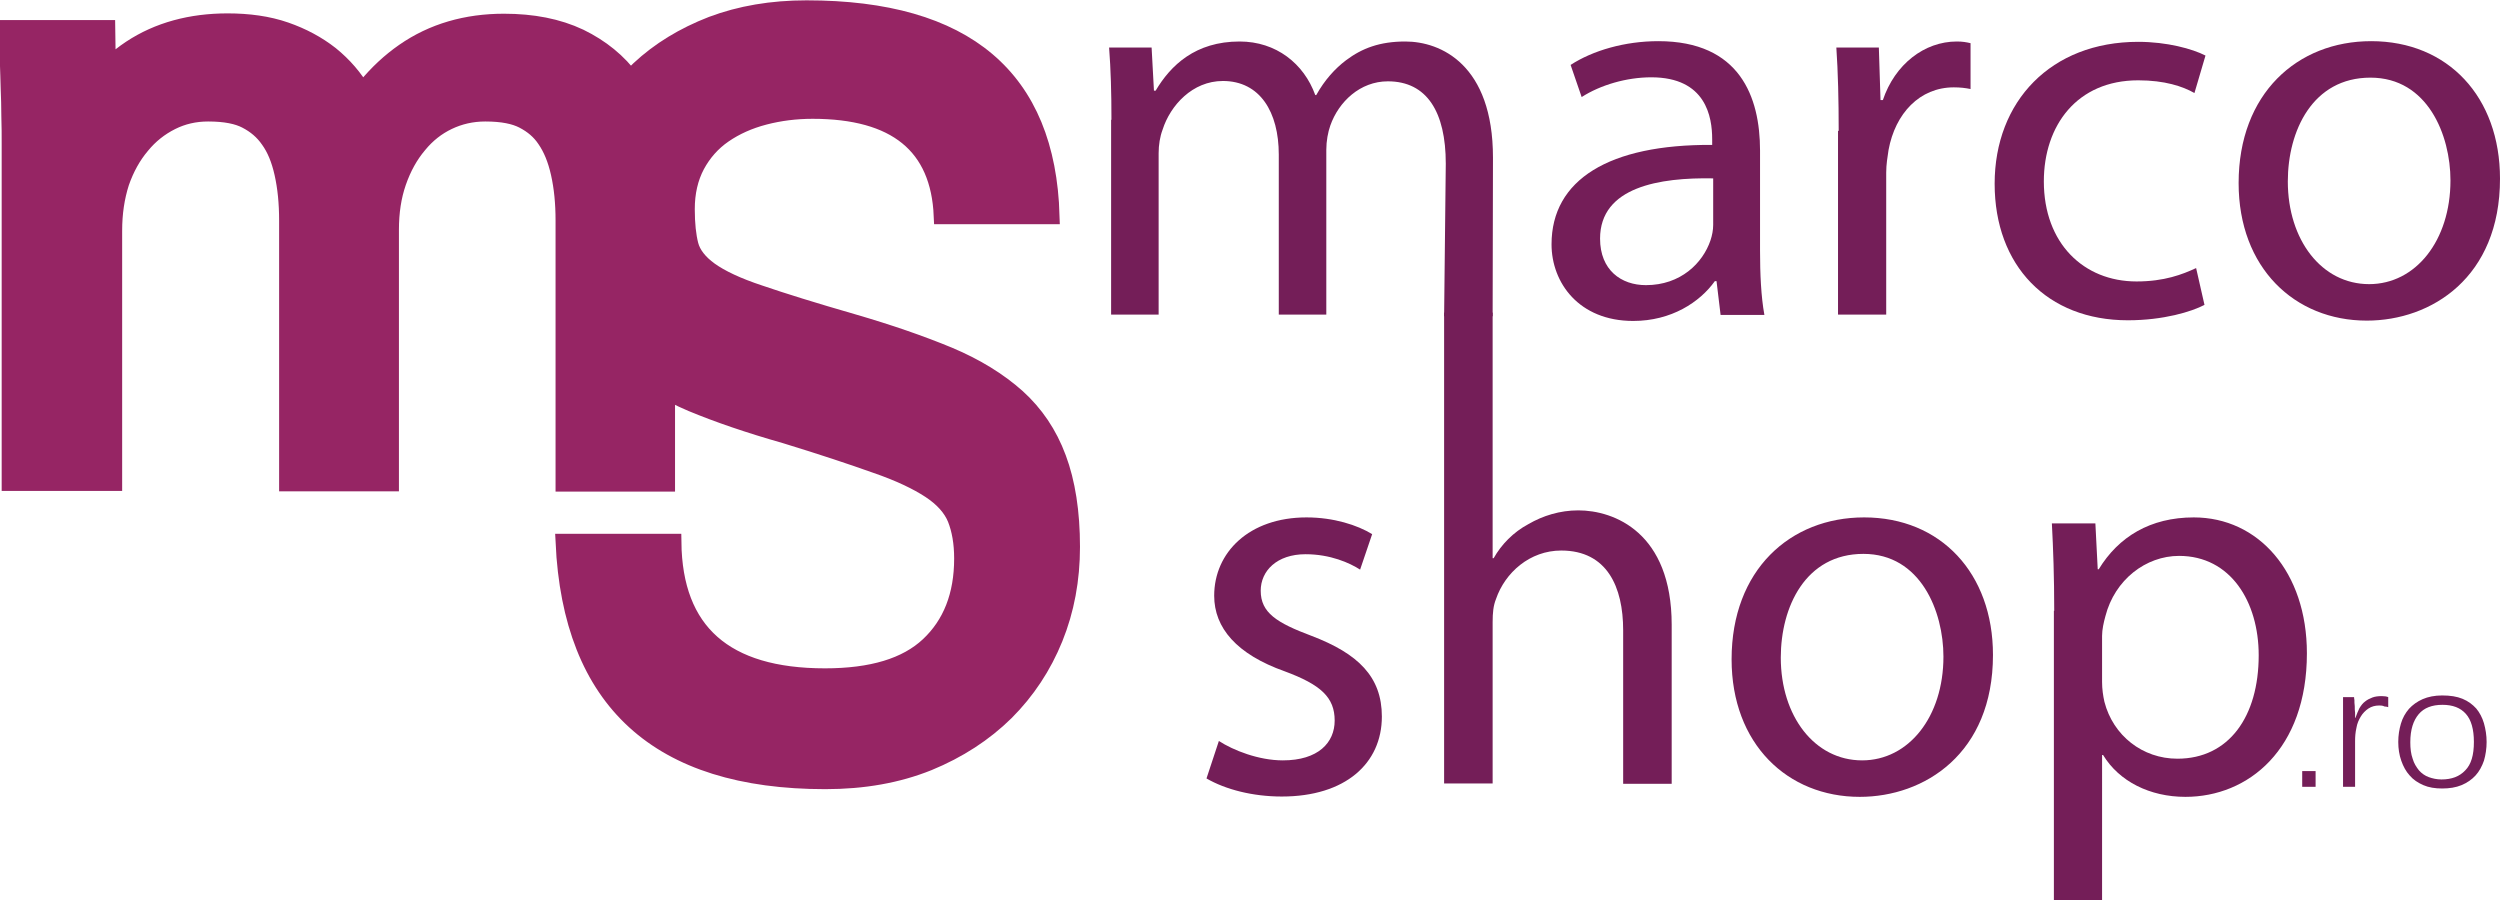
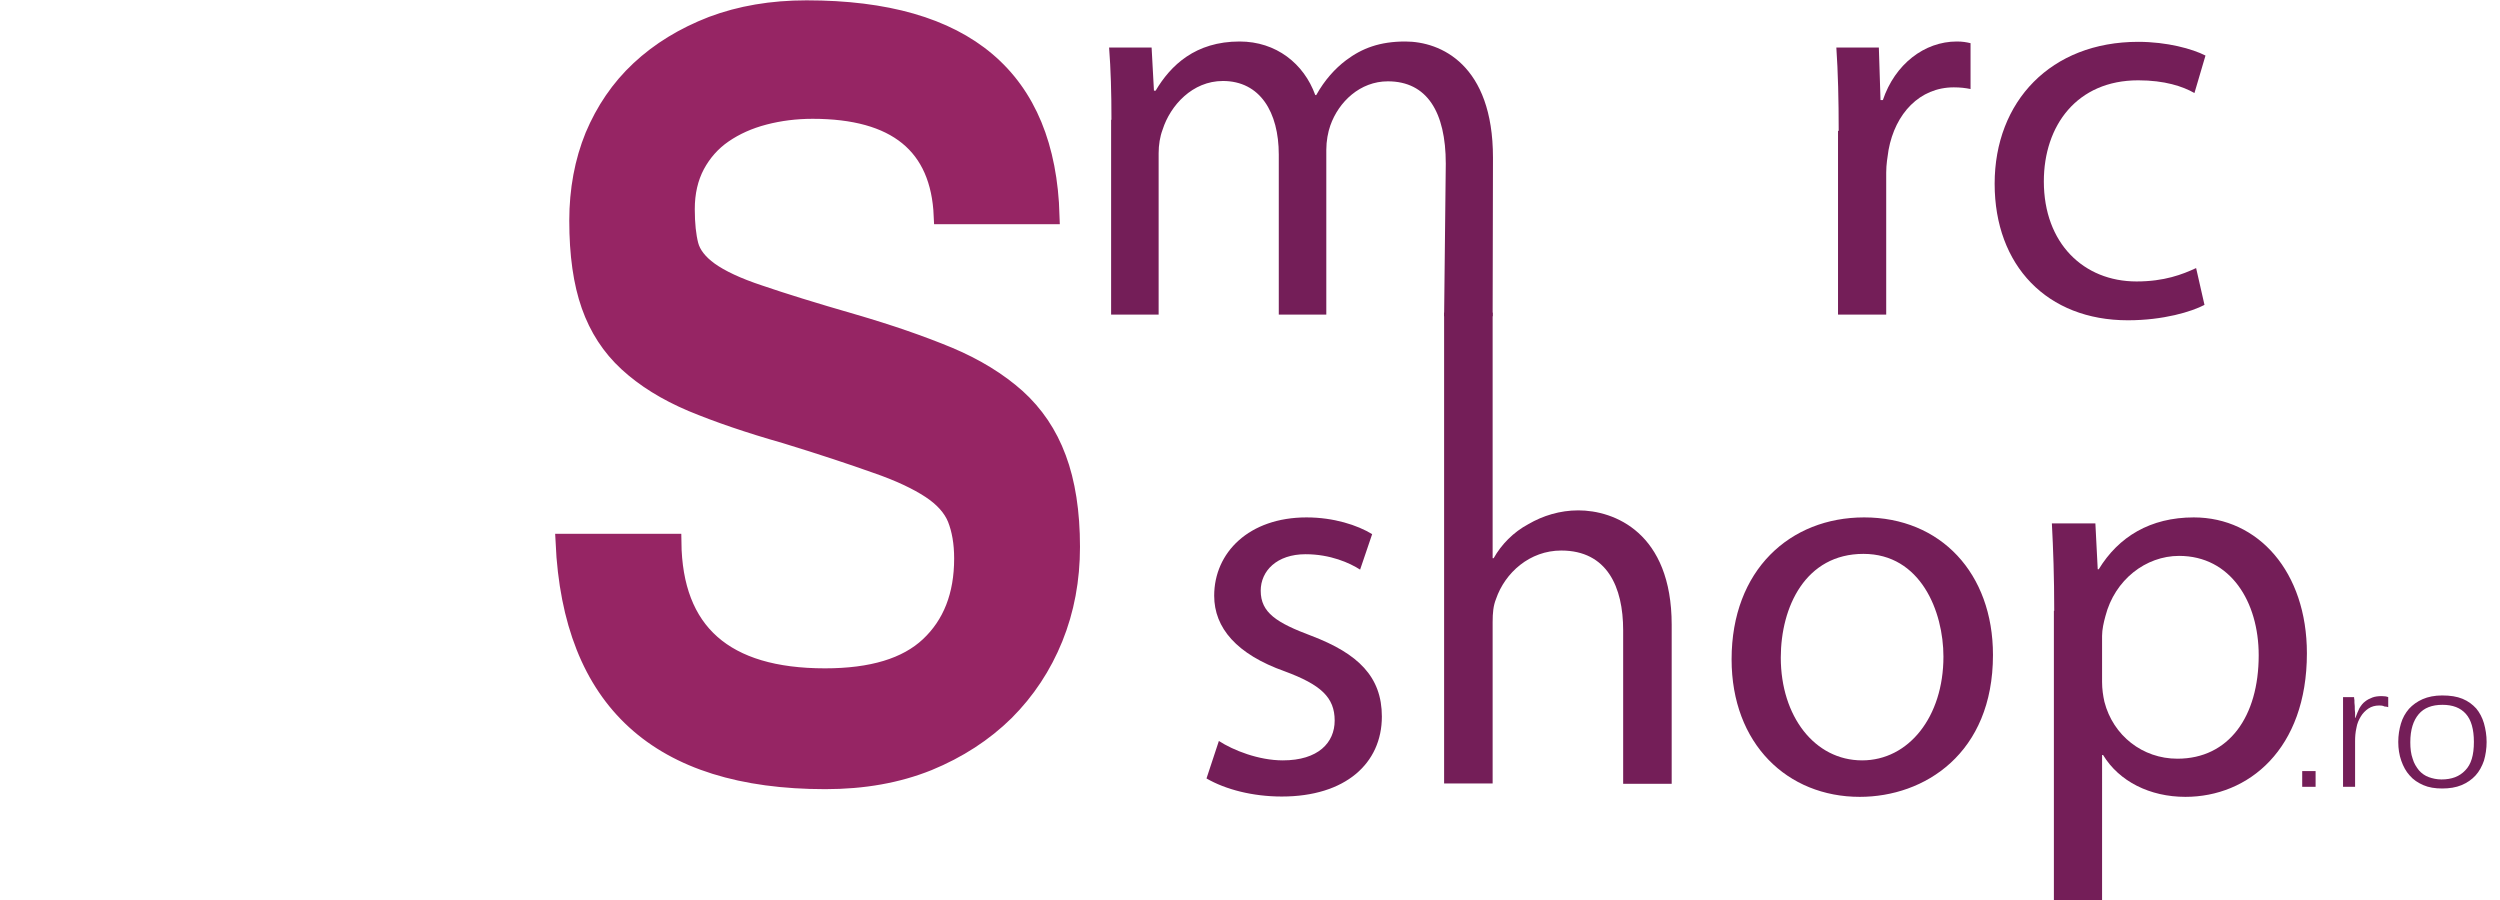
<svg xmlns="http://www.w3.org/2000/svg" version="1.1" id="Layer_1" x="0px" y="0px" viewBox="0 0 747 269" style="enable-background:new 0 0 747 269;" xml:space="preserve">
  <style type="text/css">
	.st0{fill:#741E58;}
	.st1{fill:#962564;stroke:#962564;stroke-width:20;stroke-miterlimit:10;}
	.st2{fill:#962564;stroke:#962564;stroke-width:5;stroke-miterlimit:10;}
</style>
  <g>
    <g>
      <path class="st0" d="M332.1,35.8c0-8.3-0.2-15-0.7-21.6h12.7l0.7,12.9h0.5c4.5-7.6,11.9-14.7,25.1-14.7c10.9,0,19.2,6.6,22.6,16    h0.3c2.5-4.5,5.6-7.9,8.9-10.4c4.8-3.6,10.1-5.6,17.7-5.6c10.6,0,26.2,6.9,26.2,34.7l-0.1,47.4h-14.5l0.5-45.6    c0-15.4-5.6-24.6-17.3-24.6c-8.3,0-14.7,6.1-17.2,13.2c-0.7,2-1.2,4.6-1.2,7.3V94h-14.2V46.2c0-12.7-5.6-22-16.7-22    c-9.1,0-15.7,7.3-18,14.5c-0.8,2.1-1.2,4.6-1.2,7.1V94h-14.2V35.8z" />
-       <path class="st0" d="M514.1,94L512.9,84h-0.5c-4.5,6.3-13,11.9-24.4,11.9c-16.2,0-24.4-11.4-24.4-22.9c0-19.3,17.2-29.9,48-29.7    v-1.7c0-6.6-1.8-18.5-18.2-18.5c-7.4,0-15.2,2.3-20.8,5.9l-3.3-9.6c6.6-4.3,16.2-7.1,26.2-7.1c24.4,0,30.4,16.7,30.4,32.7v29.9    c0,6.9,0.3,13.7,1.3,19.2H514.1z M511.9,53.3c-15.9-0.3-33.8,2.5-33.8,18c0,9.4,6.3,13.9,13.7,13.9c10.4,0,17-6.6,19.3-13.4    c0.5-1.5,0.8-3.1,0.8-4.6V53.3z" />
      <path class="st0" d="M549.4,39.1c0-9.4-0.2-17.5-0.7-24.9h12.7l0.5,15.7h0.7c3.6-10.7,12.4-17.5,22.1-17.5c1.7,0,2.8,0.2,4.1,0.5    v13.7c-1.5-0.3-3-0.5-5-0.5c-10.2,0-17.5,7.8-19.5,18.7c-0.3,2-0.7,4.3-0.7,6.8V94h-14.4V39.1z" />
      <path class="st0" d="M658.7,91.1c-3.8,2-12.2,4.6-22.9,4.6c-24.1,0-39.8-16.3-39.8-40.8c0-24.6,16.8-42.4,42.9-42.4    c8.6,0,16.2,2.1,20.1,4.1l-3.3,11.2c-3.5-2-8.9-3.8-16.8-3.8c-18.3,0-28.2,13.5-28.2,30.2c0,18.5,11.9,29.9,27.7,29.9    c8.3,0,13.7-2.1,17.8-4L658.7,91.1z" />
-       <path class="st0" d="M747,53.4c0,29.5-20.5,42.4-39.8,42.4c-21.6,0-38.3-15.8-38.3-41.1c0-26.7,17.5-42.4,39.6-42.4    C731.5,12.3,747,29,747,53.4z M683.6,54.2c0,17.5,10.1,30.7,24.3,30.7c13.9,0,24.3-13,24.3-31c0-13.5-6.8-30.7-23.9-30.7    C691,23.2,683.6,39.1,683.6,54.2z" />
    </g>
    <g>
-       <path class="st1" d="M176,136.8V65.9c0-5.7-0.5-10.9-1.6-15.8c-1.1-4.9-2.8-9.1-5.2-12.6c-2.4-3.6-5.6-6.3-9.5-8.3    c-3.9-2-8.8-2.9-14.7-2.9c-5.1,0-9.9,1.1-14.3,3.2c-4.4,2.1-8.2,5.1-11.4,9c-3.2,3.8-5.7,8.3-7.5,13.5c-1.8,5.2-2.6,10.7-2.6,16.7    v68.1H93.4V65.9c0-5.7-0.5-10.9-1.6-15.8c-1.1-4.9-2.8-9.1-5.3-12.6c-2.5-3.6-5.7-6.3-9.6-8.3c-3.9-2-8.8-2.9-14.7-2.9    c-5.1,0-9.9,1.1-14.3,3.3c-4.4,2.2-8.2,5.2-11.4,9.1c-3.2,3.8-5.7,8.3-7.5,13.5C27.3,57.5,26.5,63,26.5,69v67.7h-16V43    c0-2.6,0-5.4-0.1-8.4c0-3-0.1-5.8-0.2-8.4c-0.1-2.6-0.1-4.8-0.2-6.7c0-1.9-0.1-3-0.1-3.5h14.5c0,0.3,0.1,1.5,0.2,3.7    c0.1,2.2,0.2,4.7,0.3,7.4c0.1,2.7,0.2,5.4,0.3,8.2c0.1,2.7,0.2,4.8,0.2,6.3H26c4.7-9.3,10.4-16.3,17.2-20.8    c6.8-4.5,15.1-6.8,24.8-6.8c5.6,0,10.6,0.7,14.9,2.2c4.3,1.5,8,3.5,11.2,6c3.2,2.6,5.8,5.6,7.9,9.2c2.1,3.6,3.7,7.5,4.7,11.8h0.5    c4.7-9.4,10.6-16.6,17.8-21.6c7.2-5,15.7-7.5,25.6-7.5c7.7,0,14.1,1.3,19.4,3.8c5.3,2.6,9.5,6,12.7,10.4c3.2,4.4,5.5,9.5,6.9,15.4    c1.4,5.9,2.1,12.1,2.1,18.7v74.5H176z" />
      <g>
        <path class="st2" d="M246.6,233.3c-49.9,0-75.9-23.8-78.1-71.3h32.6c0.3,26.8,15.5,40.2,45.4,40.2c14,0,24.3-3.1,31-9.4     c6.7-6.3,10.1-14.9,10.1-25.9c0-4.7-0.7-8.6-2-11.9c-1.3-3.2-3.9-6.1-7.7-8.6c-3.8-2.5-9.2-5.1-16.2-7.5c-7-2.5-16-5.5-27.1-8.9     c-10.9-3.1-20.2-6.3-27.9-9.5c-7.8-3.3-14.2-7.3-19.3-12c-5.1-4.7-8.8-10.4-11.2-17.2c-2.4-6.8-3.6-15.2-3.6-25.4     c0-9.2,1.6-17.7,4.7-25.3c3.2-7.6,7.7-14.3,13.7-19.9c6-5.6,13.2-10,21.7-13.3c8.5-3.2,17.9-4.8,28.3-4.8     c47.5,0,71.9,20.6,73.1,61.9h-32.6c-0.9-21-13.8-31.5-38.7-31.5c-5,0-9.8,0.6-14.4,1.8c-4.6,1.2-8.6,3-12.1,5.4     c-3.5,2.4-6.2,5.5-8.2,9.2c-2,3.8-3,8.1-3,13.1c0,4.4,0.4,8,1.1,10.7c0.7,2.7,2.7,5.3,5.9,7.6c3.2,2.3,8.2,4.7,14.9,6.9     c6.7,2.3,16,5.2,27.8,8.6c11,3.2,20.5,6.5,28.7,9.9c8.1,3.4,14.9,7.6,20.4,12.5c5.4,4.9,9.5,10.9,12.2,18.2     c2.7,7.2,4.1,16.1,4.1,26.5c0,9.8-1.7,18.9-5.1,27.3c-3.4,8.4-8.3,15.8-14.6,22.1c-6.4,6.3-14.1,11.3-23.1,15     C268.2,231.5,258,233.3,246.6,233.3z" />
      </g>
    </g>
    <g>
      <path class="st0" d="M364.2,221.4c4.3,2.8,11.9,5.8,19.1,5.8c10.6,0,15.5-5.3,15.5-11.9c0-6.9-4.1-10.7-14.9-14.7    c-14.4-5.1-21.1-13-21.1-22.6c0-12.9,10.4-23.4,27.6-23.4c8.1,0,15.2,2.3,19.6,5l-3.6,10.6c-3.1-2-8.9-4.6-16.3-4.6    c-8.6,0-13.4,5-13.4,10.9c0,6.6,4.8,9.6,15.2,13.5c13.9,5.3,21,12.2,21,24.1c0,14-10.9,23.9-29.9,23.9c-8.7,0-16.8-2.1-22.5-5.4    L364.2,221.4z" />
      <path class="st0" d="M431.5,93.4h14.5v73.4h0.3c2.3-4.1,5.9-7.8,10.4-10.2c4.3-2.5,9.4-4.1,14.9-4.1c10.7,0,27.9,6.6,27.9,34.2    v47.5H485v-45.9c0-12.9-4.8-23.8-18.5-23.8c-9.4,0-16.8,6.6-19.5,14.5c-0.8,2-1,4.1-1,6.9v48.2h-14.5V93.4z" />
      <path class="st0" d="M595.5,195.7c0,29.5-20.5,42.4-39.8,42.4c-21.6,0-38.3-15.8-38.3-41.1c0-26.7,17.5-42.4,39.6-42.4    C579.9,154.6,595.5,171.3,595.5,195.7z M532.1,196.5c0,17.5,10.1,30.7,24.3,30.7c13.9,0,24.3-13,24.3-31    c0-13.5-6.8-30.7-23.9-30.7C539.5,165.5,532.1,181.3,532.1,196.5z" />
      <path class="st0" d="M613.8,182.5c0-10.2-0.3-18.5-0.7-26.1h13l0.7,13.7h0.3c5.9-9.7,15.4-15.5,28.4-15.5    c19.3,0,33.8,16.3,33.8,40.6c0,28.7-17.5,42.9-36.3,42.9c-10.6,0-19.8-4.6-24.6-12.5h-0.3V269h-14.4V182.5z M628.1,203.8    c0,2.1,0.3,4.1,0.7,5.9c2.6,10.1,11.4,17,21.8,17c15.4,0,24.3-12.6,24.3-30.9c0-16-8.4-29.7-23.8-29.7c-9.9,0-19.2,7.1-22,18    c-0.5,1.8-1,4-1,5.9V203.8z" />
    </g>
    <g>
      <path class="st0" d="M687.9,235.1v-4.7h4v4.7H687.9z" />
      <path class="st0" d="M710.9,210.8c-1.2,0-2.3,0.3-3.2,0.9c-0.9,0.6-1.7,1.4-2.3,2.4c-0.6,1-1.1,2.1-1.3,3.4    c-0.3,1.3-0.4,2.6-0.4,4v13.6h-3.6V215c0-0.6,0-1.3,0-2c0-0.7,0-1.4,0-2.1c0-0.7,0-1.2,0-1.7c0-0.5,0-0.8,0-0.9h3.3    c0,0.1,0,0.4,0.1,0.9c0,0.5,0,1.1,0.1,1.8c0,0.7,0,1.3,0.1,2c0,0.7,0,1.2,0,1.5h0.1c0.4-1.1,0.8-2.1,1.2-2.9c0.5-0.8,1-1.5,1.7-2    c0.6-0.5,1.4-0.9,2.2-1.2c0.8-0.3,1.8-0.4,2.8-0.4c0.8,0,1.4,0.1,1.9,0.3v3c-0.3-0.1-0.7-0.2-1.1-0.2    C711.9,210.8,711.4,210.8,710.9,210.8z" />
      <path class="st0" d="M743,221.7c0,2-0.3,3.9-0.8,5.6c-0.6,1.7-1.4,3.2-2.5,4.4c-1.1,1.2-2.5,2.2-4.2,2.9c-1.7,0.7-3.6,1-5.8,1    c-2.1,0-4-0.3-5.6-1s-3-1.6-4.1-2.9c-1.1-1.2-1.9-2.7-2.5-4.4c-0.6-1.7-0.9-3.6-0.9-5.6c0-2,0.3-3.8,0.8-5.5s1.3-3.1,2.4-4.4    c1.1-1.2,2.5-2.2,4.1-2.9c1.6-0.7,3.6-1.1,5.8-1.1c2.4,0,4.4,0.3,6.1,1c1.7,0.7,3,1.7,4.1,2.9c1,1.2,1.8,2.7,2.3,4.4    C742.7,217.9,743,219.7,743,221.7z M739.2,221.7c0-3.8-0.8-6.6-2.4-8.4c-1.6-1.8-3.9-2.7-7-2.7c-3.1,0-5.5,0.9-7.1,2.8    s-2.5,4.6-2.5,8.4c0,1.9,0.2,3.5,0.7,4.9c0.4,1.4,1.1,2.5,1.9,3.5c0.8,0.9,1.8,1.6,2.9,2c1.1,0.4,2.4,0.7,3.8,0.7    c3.1,0,5.4-0.9,7.1-2.7C738.4,228.4,739.2,225.6,739.2,221.7z" />
    </g>
  </g>
</svg>